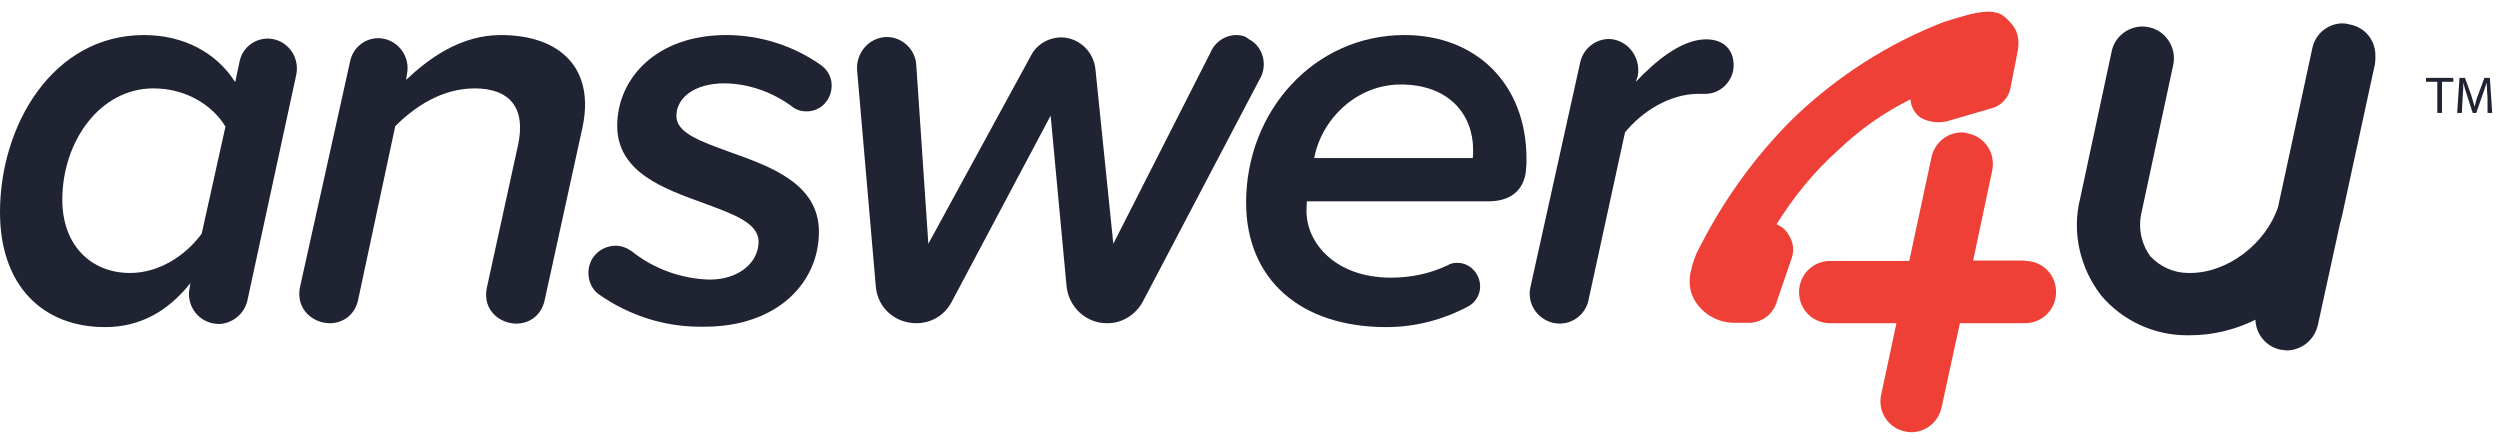
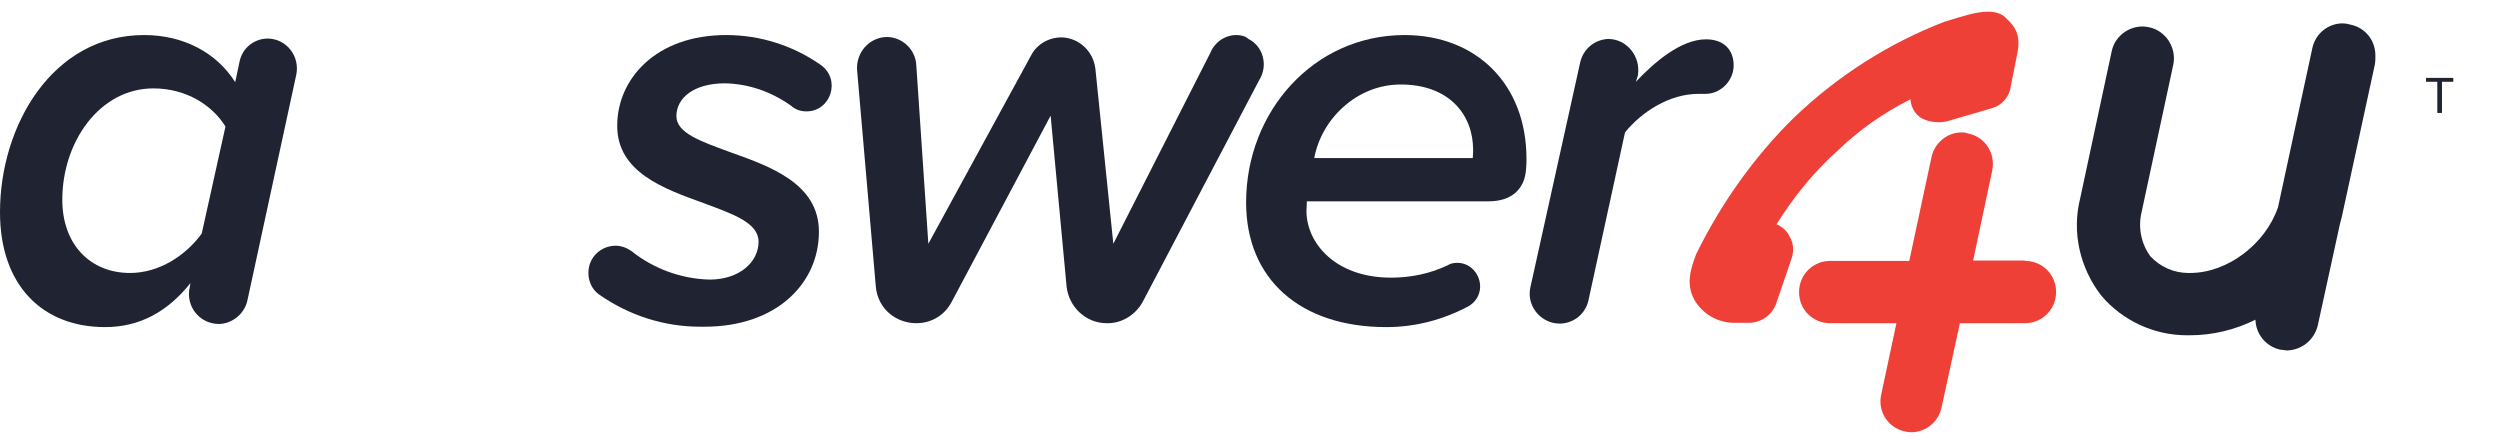
<svg xmlns="http://www.w3.org/2000/svg" version="1.1" id="Layer_1" x="0px" y="0px" viewBox="0 0 642 115" style="enable-background:new 0 0 642 115;" xml:space="preserve">
  <style type="text/css">
	.st0{fill-rule:evenodd;clip-rule:evenodd;fill:#1F2332;}
	.st1{fill-rule:evenodd;clip-rule:evenodd;fill:#EE4036;}
</style>
  <g transform="translate(-325 -146)">
    <path class="st0" d="M364.4,168.7c8.5,0,15.2,4.4,18.5,9.8l-6.1,27.5c-4.1,5.6-10.9,10.1-18.4,10.1c-10.2,0-17.4-7.3-17.4-18.8   C341,182.4,350.6,168.7,364.4,168.7z M362,155c-23.5,0-37,23.2-37,45.5c0,18.8,10.9,29.5,27,29.5c8.9,0,16.1-4,21.9-11.3l-0.2,1.2   c-0.9,4.1,1.7,8.2,5.8,9.1c0.5,0.1,1.1,0.2,1.6,0.2c3.4,0,6.6-2.5,7.4-5.9l12.6-58.2c0.9-4.7-2.5-9.1-7.3-9.2c-3.5,0-6.6,2.4-7.3,6   l-1.1,5.2C380.6,159.5,372.1,155,362,155z" />
-     <path class="st0" d="M453.6,155c-10.3,0-18.5,6-24.3,11.5l0.2-1.4c1-4.7-2.5-9.2-7.3-9.3c-3.6,0-6.6,2.5-7.3,6L402,219.9   c-1,5.6,3.4,9.1,7.7,9.1c3.1,0,6.2-1.8,7.2-5.7l9.6-44.9c4.8-4.8,11.8-9.7,20.4-9.7c8.8,0,13.3,4.8,11.1,14.7l-8,36.6   c-1.1,5.6,3.3,9.1,7.6,9.1c3.1,0,6.2-1.8,7.2-5.7l9.7-44.3C478,163.5,468.8,155,453.6,155z" />
    <path class="st0" d="M511.5,155c-18.1,0-28,11.3-28,23.3c0,12,12.1,16.2,22.3,19.9c7.5,2.8,14,5,14,9.9c0,5.1-4.8,9.7-12.6,9.7   c-7.3-0.2-14.4-2.8-20-7.3c-1.3-0.9-2.7-1.4-4.1-1.4c-3.6,0-7,2.8-7,7c0,2.2,1,4.3,2.7,5.5c7.7,5.4,16.7,8.3,26,8.3   c0.4,0,0.7,0,1.1,0c18.6,0,29.4-11.2,29.4-24.4c0-12.4-12.6-16.8-23-20.5c-7.3-2.7-13.6-4.8-13.6-9.2c0-4.7,4.6-8.4,12.4-8.4   c6.2,0.1,12.1,2.2,17.1,5.8c1,0.9,2.4,1.4,3.8,1.4c0,0,0.1,0,0.1,0c6.3,0,8.9-8.2,3.7-11.9C528.7,157.7,520.2,155,511.5,155z" />
    <path class="st0" d="M642.5,155c-2.8,0-5.5,1.7-6.7,4.6l-24.9,49l-4.6-44.9c-0.5-4.5-4.2-8-8.7-8.1c-3.2,0-6.3,1.7-7.8,4.6   l-26.4,48.4l-3.1-45.9c-0.2-4-3.6-7.2-7.6-7.2c-4.5,0.1-7.9,4-7.6,8.5l4.8,55.5c0.5,6,5.4,9.5,10.4,9.5c3.5,0,7.1-1.7,9.1-5.5   l25.4-47.8l4.1,43.9c0.6,5.3,5,9.4,10.3,9.4c0.1,0,0.2,0,0.3,0c3.7,0,7.1-2.2,8.9-5.4l30-57.1c2.3-3.7,1-8.6-2.8-10.5   C644.9,155.3,643.7,155,642.5,155z" />
    <path class="st0" d="M684.7,167.7c12.4,0,18.6,7.7,18.6,16.8c0,0.7,0,1.4-0.1,2.1h-40.7C664.3,176.7,673.3,167.7,684.7,167.7z    M685.7,155c-23.3,0-40.7,19.6-40.7,43c0,19.7,13.9,32,36,32c7.3,0,14.4-1.8,21-5.3c1.9-1,3.1-3,3.1-5.1c0-3.3-2.6-6.1-5.8-6.1   c-0.9,0-1.7,0.1-2.5,0.6c-4.6,2.2-9.5,3.2-14.6,3.2c-14.4,0-21.7-9-21.7-17.1c0-0.9,0.1-1.7,0.1-2.5h46.7c5.6,0,9.3-2.9,9.6-8.4   c0.1-0.9,0.1-1.7,0.1-2.5C717,167.5,704,155,685.7,155z" />
    <path class="st0" d="M738.1,156c-3.5,0.1-6.5,2.5-7.3,6l-12.8,57.8c-0.9,4.1,1.7,8.1,5.8,9.1c0.6,0.1,1.1,0.2,1.7,0.2   c3.5,0,6.6-2.4,7.4-5.9l9.4-43.2c4.3-5.3,11.4-9.9,18.9-9.9h1.4c0.1,0,0.3,0,0.4,0c3.9,0,7.2-3.4,7.2-7.3c0-3.9-2.4-6.7-7.1-6.7   c-6.5,0-13.4,6-18,10.9l0.5-1.6C746.4,160.6,742.9,156.1,738.1,156z" />
    <path class="st0" d="M926.6,152c-3.7,0-7,2.6-7.8,6.4l-8.8,40.8c-3.2,9.4-12.9,16.9-22.6,16.9c-0.1,0-0.3,0-0.4,0   c-3.8,0-7.3-1.6-9.8-4.3c-2.4-3.3-3.2-7.5-2.2-11.5l8.1-37.7c0.9-4.3-1.9-8.7-6.2-9.6c-0.6-0.1-1.1-0.2-1.7-0.2   c-3.7,0-7.1,2.6-7.9,6.3l-8.1,37.8c-2.2,8.7-0.1,17.9,5.4,25c5.4,6.4,13.5,10.2,22,10.2c0.2,0,0.5,0,0.8,0c5.8,0,11.6-1.4,16.8-4   c0.1,3.7,2.7,6.9,6.4,7.7c0.6,0.1,1.2,0.1,1.7,0.2c3.8-0.1,7-2.7,7.9-6.4l5.7-26.1c0.3-1.1,0.6-2.2,0.8-3.3l8.2-37.8   c0.1-0.6,0.1-1.3,0.1-1.9c0.1-4-2.5-7.4-6.5-8.2C927.8,152.1,927.2,152,926.6,152z" />
    <path class="st1" d="M835.5,149c-3.2,0-7.2,1.4-11.2,2.6c-14.3,5.5-27.4,13.9-38.5,24.5c-10.3,10.1-18.8,22.1-25.2,35.1   c-1.7,4.4-2.5,7.9-0.6,11.6c2.1,3.8,6.1,6.1,10.4,6.1h3.9c3.1-0.1,5.8-2.1,6.8-4.9l4-11.7c0.6-1.8,0.5-3.8-0.5-5.5   c-0.7-1.5-1.9-2.6-3.4-3.2c4.4-7,9.6-13.5,15.8-19c5.5-5.3,11.8-9.7,18.6-13.1c0.1,1.8,1,3.6,2.6,4.7c1.4,0.8,3,1.2,4.6,1.2   c0.6,0,1.3-0.1,2-0.2l12-3.5c2.2-0.7,3.8-2.5,4.4-4.7l1.8-9.1c1-4.7-0.3-6.9-2.9-9.3C838.9,149.4,837.3,149,835.5,149z" />
    <path class="st1" d="M828.8,180c-3.7,0-7,2.6-7.8,6.4l-5.7,26.6H795c-4.4,0-8,3.5-8,8c0,4.5,3.5,8,8,8h17l-3.9,18.3   c-1,4.4,1.8,8.6,6.1,9.5c0.5,0.1,1,0.2,1.6,0.2c3.7,0,7-2.6,7.8-6.4l4.7-21.6H845c4.4,0,8-3.5,8-8c0-4.5-3.5-8-8-8v-0.1h-13.3   l4.9-23.1c0.9-4.4-1.8-8.6-6.1-9.5C829.9,180.1,829.4,180,828.8,180z" />
    <path class="st0" d="M948,166v1h2.9v8h1.2v-8h2.9v-1H948z" />
-     <path class="st0" d="M956.6,166l-0.6,9h1.2l0.2-3.9c0.1-1.4,0.2-2.9,0.2-4c0.2,1.2,0.6,2.3,1,3.6l1.4,4.3h0.9l1.5-4.3   c0.5-1.3,0.8-2.4,1.2-3.5c0,1.2,0.1,2.7,0.2,3.9v3.9h1.2l-0.6-9H963l-1.6,4.3c-0.5,1.2-0.7,2.2-0.9,3.1c-0.3-0.9-0.6-2-0.9-3   L958,166H956.6z" />
  </g>
</svg>